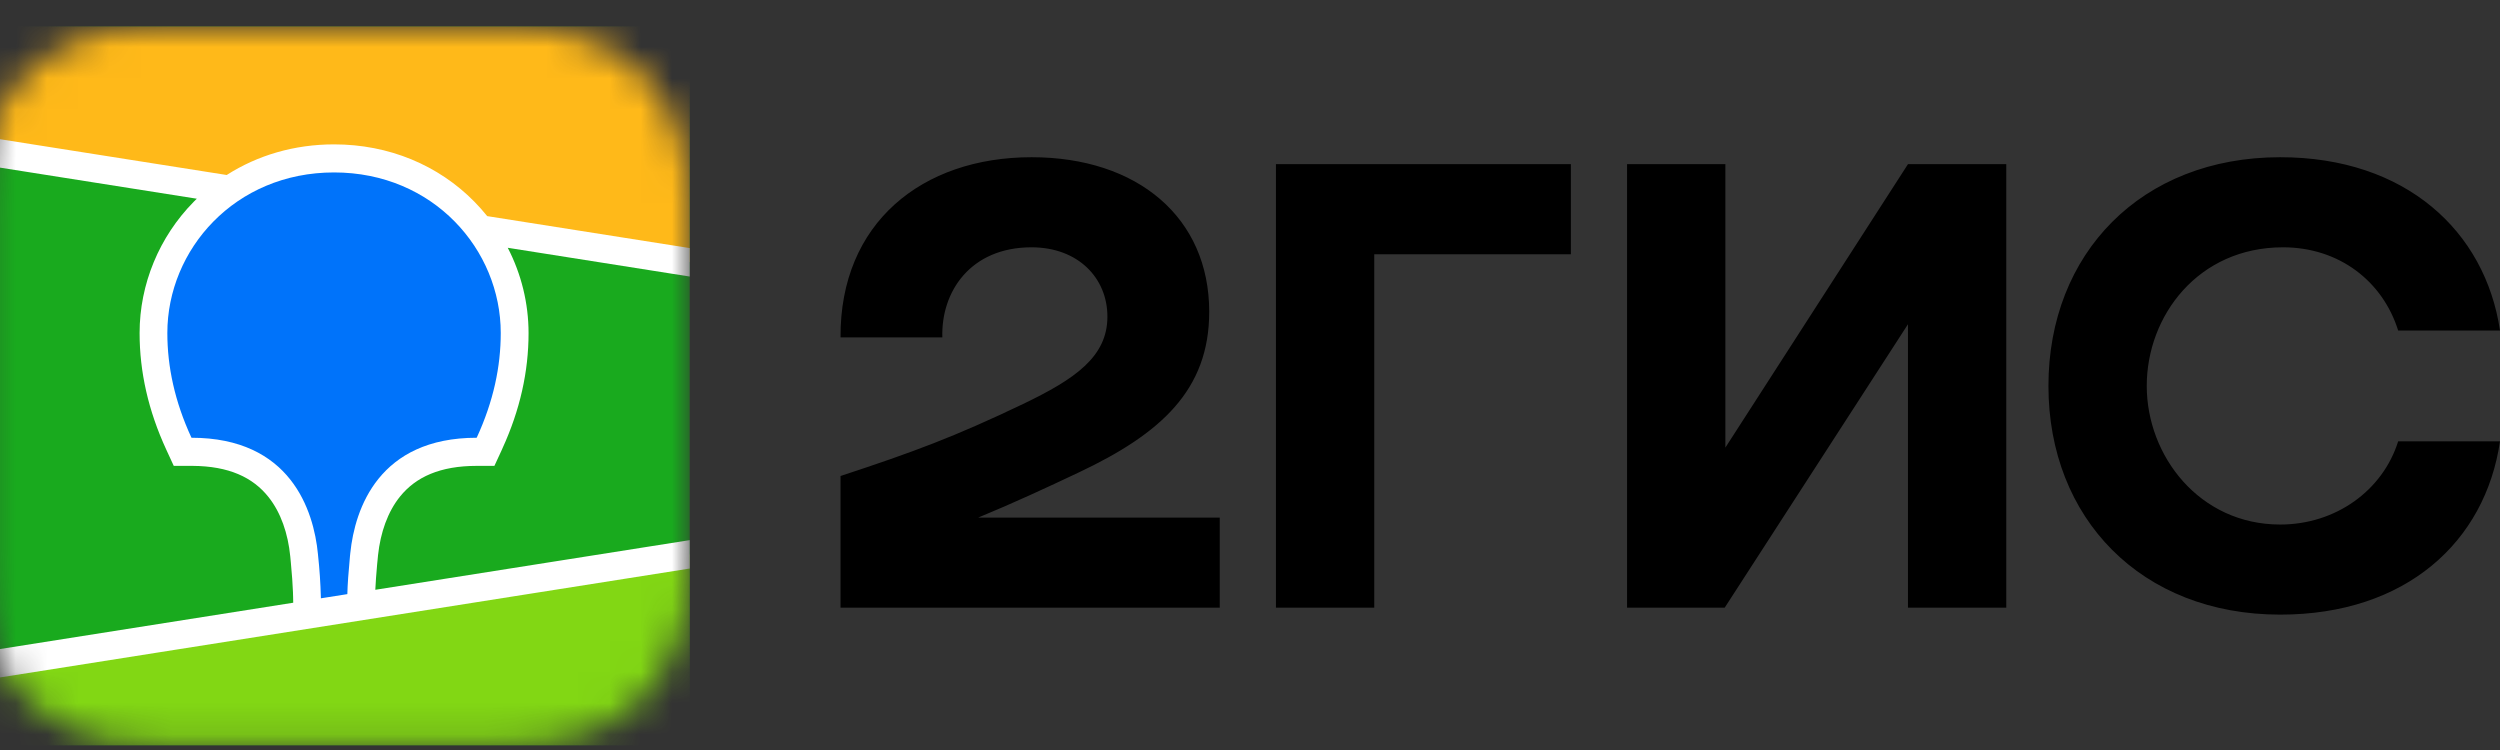
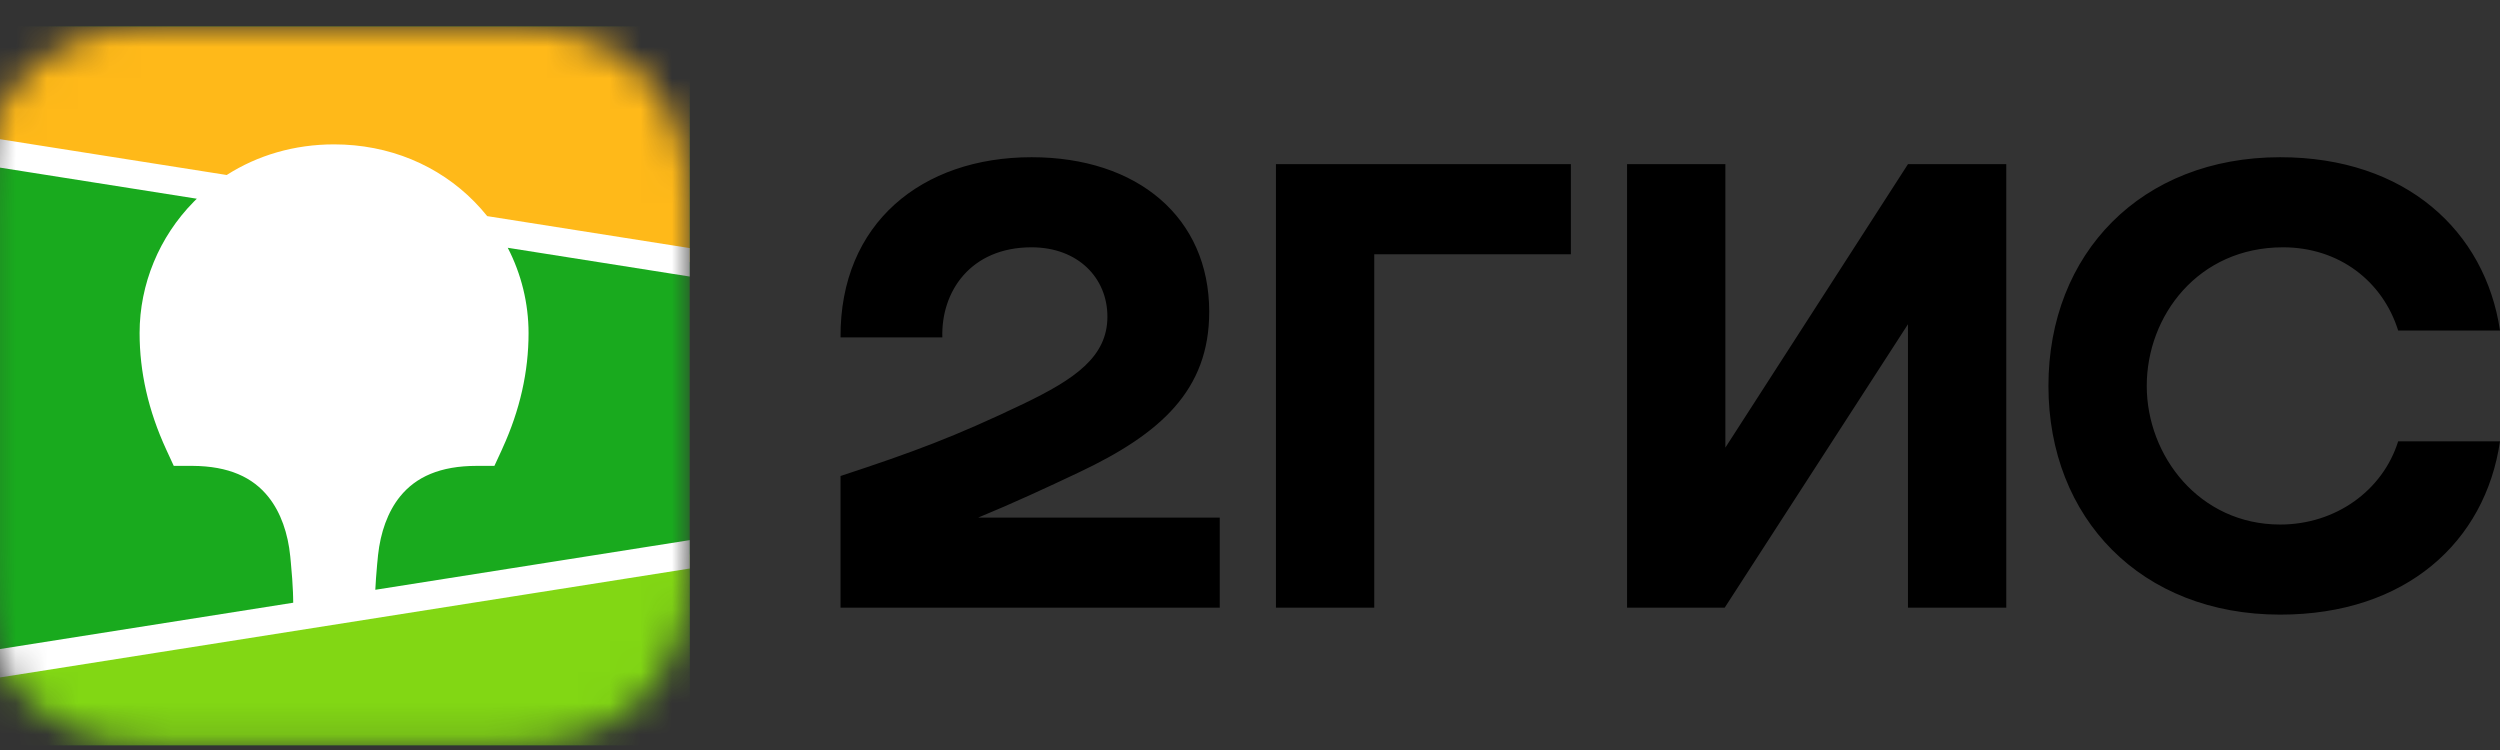
<svg xmlns="http://www.w3.org/2000/svg" width="80" height="24" viewBox="0 0 80 24" fill="none">
  <rect x="0" y="0" width="80" height="24" fill="#333333" stroke="none" />
  <g clip-path="url(#clip0_5416_99103)">
    <mask id="mask0_5416_99103" style="mask-type:alpha" maskUnits="userSpaceOnUse" x="-1" y="0" width="24" height="24">
      <path fill-rule="evenodd" clip-rule="evenodd" d="M4.967 0.858L5.941 0.848L16.07 0.852C16.224 0.853 16.32 0.855 16.415 0.858C16.917 0.871 17.424 0.901 17.92 0.991C18.418 1.075 18.9 1.234 19.351 1.462C19.801 1.69 20.213 1.989 20.57 2.346C20.927 2.702 21.225 3.113 21.455 3.563C21.689 4.021 21.836 4.49 21.926 4.993C22.016 5.489 22.046 5.995 22.059 6.497C22.066 6.727 22.069 6.957 22.069 7.188L22.07 7.599V16.685C22.07 16.958 22.07 17.232 22.069 17.506C22.068 17.736 22.066 17.966 22.059 18.196C22.045 18.698 22.016 19.204 21.926 19.7C21.841 20.198 21.682 20.68 21.455 21.13C21.225 21.581 20.927 21.992 20.57 22.348C20.212 22.705 19.801 23.004 19.351 23.232C18.9 23.46 18.418 23.619 17.92 23.703C17.424 23.793 16.917 23.822 16.415 23.836L14.902 23.848L5.311 23.842C5.197 23.841 5.082 23.838 4.967 23.835C4.465 23.823 3.958 23.793 3.462 23.703C2.964 23.619 2.482 23.46 2.031 23.232C1.128 22.773 0.392 22.037 -0.074 21.13C-0.301 20.68 -0.46 20.198 -0.545 19.7C-0.635 19.204 -0.664 18.698 -0.677 18.197C-0.684 17.967 -0.686 17.736 -0.687 17.506L-0.689 17.094V8.009C-0.689 7.736 -0.689 7.462 -0.687 7.189C-0.686 6.959 -0.683 6.729 -0.677 6.498C-0.663 5.996 -0.634 5.49 -0.545 4.994C-0.46 4.496 -0.301 4.014 -0.074 3.564C0.391 2.656 1.127 1.921 2.031 1.462C2.482 1.234 2.964 1.075 3.462 0.991C3.958 0.901 4.465 0.872 4.967 0.858Z" fill="white" />
    </mask>
    <g mask="url(#mask0_5416_99103)">
      <path d="M-0.689 0.846H22.071V23.848H-0.689V0.846Z" fill="#19AA1E" />
      <path fill-rule="evenodd" clip-rule="evenodd" d="M-0.689 0.846H22.071V8.392L-0.689 4.799V0.846Z" fill="#FFB919" />
      <path fill-rule="evenodd" clip-rule="evenodd" d="M-0.689 21.332L22.071 17.738V23.848H-0.689V21.332Z" fill="#82D714" />
      <path fill-rule="evenodd" clip-rule="evenodd" d="M-0.689 4.346L7.255 5.6C8.244 4.967 9.421 4.62 10.691 4.62C12.449 4.62 14.03 5.286 15.18 6.454C15.325 6.602 15.462 6.756 15.591 6.916L22.071 7.939V8.849L16.248 7.929C16.684 8.771 16.913 9.707 16.914 10.657C16.914 11.889 16.642 13.118 16.077 14.351L16.061 14.389L15.821 14.908H15.255C14.086 14.908 13.31 15.261 12.803 15.887C12.405 16.379 12.175 17.042 12.097 17.766L12.095 17.788L12.084 17.904L12.079 17.954L12.069 18.052C12.04 18.376 12.02 18.65 12.01 18.873L22.071 17.284V18.193L-0.689 21.787V20.878L9.383 19.287L9.379 19.083L9.377 19.026L9.376 18.996L9.375 18.951C9.366 18.703 9.343 18.386 9.307 18.001L9.3 17.928L9.288 17.802C9.216 17.075 8.989 16.403 8.591 15.904C8.09 15.274 7.322 14.915 6.162 14.908H5.56L5.321 14.389C4.746 13.143 4.467 11.902 4.467 10.657C4.467 9.091 5.095 7.578 6.202 6.454L6.298 6.359L-0.689 5.255V4.346Z" fill="white" />
-       <path fill-rule="evenodd" clip-rule="evenodd" d="M10.69 5.518C13.868 5.518 16.024 7.989 16.024 10.656C16.024 11.726 15.793 12.84 15.254 14.008C12.128 14.008 11.356 16.27 11.21 17.695L11.2 17.789C11.151 18.298 11.122 18.706 11.115 19.012L10.268 19.146V19.118C10.256 18.665 10.226 18.213 10.177 17.763L10.175 17.738C10.04 16.316 9.284 14.008 6.127 14.008C5.587 12.84 5.355 11.726 5.355 10.656C5.355 7.989 7.513 5.518 10.69 5.518Z" fill="#0073FA" />
    </g>
    <path fill-rule="evenodd" clip-rule="evenodd" d="M33.01 5.031C29.503 5.031 26.875 7.138 26.897 10.797H30.155C30.11 9.334 31.054 7.914 33.01 7.914C34.492 7.914 35.437 8.89 35.437 10.132C35.437 11.418 34.402 12.128 32.74 12.927C30.56 13.969 29.257 14.456 26.897 15.232V19.446H39.032V16.563H31.302C32.428 16.099 33.524 15.59 34.515 15.121C37.144 13.88 38.695 12.483 38.695 9.977C38.695 6.96 36.403 5.031 33.01 5.031ZM43.976 8.136H50.268V5.253H40.83V19.446H43.976V8.136ZM55.212 5.253H52.066V19.446H55.19L61.055 10.376V19.446H64.201V5.253H61.055L55.212 14.323V5.253ZM80 14.123H76.741C76.247 15.698 74.741 16.785 72.966 16.785C70.381 16.785 68.696 14.589 68.696 12.349C68.696 10.109 70.337 7.914 73.056 7.914C74.854 7.914 76.247 9.001 76.741 10.576H80C79.528 7.404 76.989 5.031 72.966 5.031C68.517 5.031 65.55 8.114 65.55 12.349C65.55 16.585 68.517 19.668 72.966 19.668C76.989 19.668 79.528 17.34 80 14.123Z" fill="black" />
  </g>
</svg>